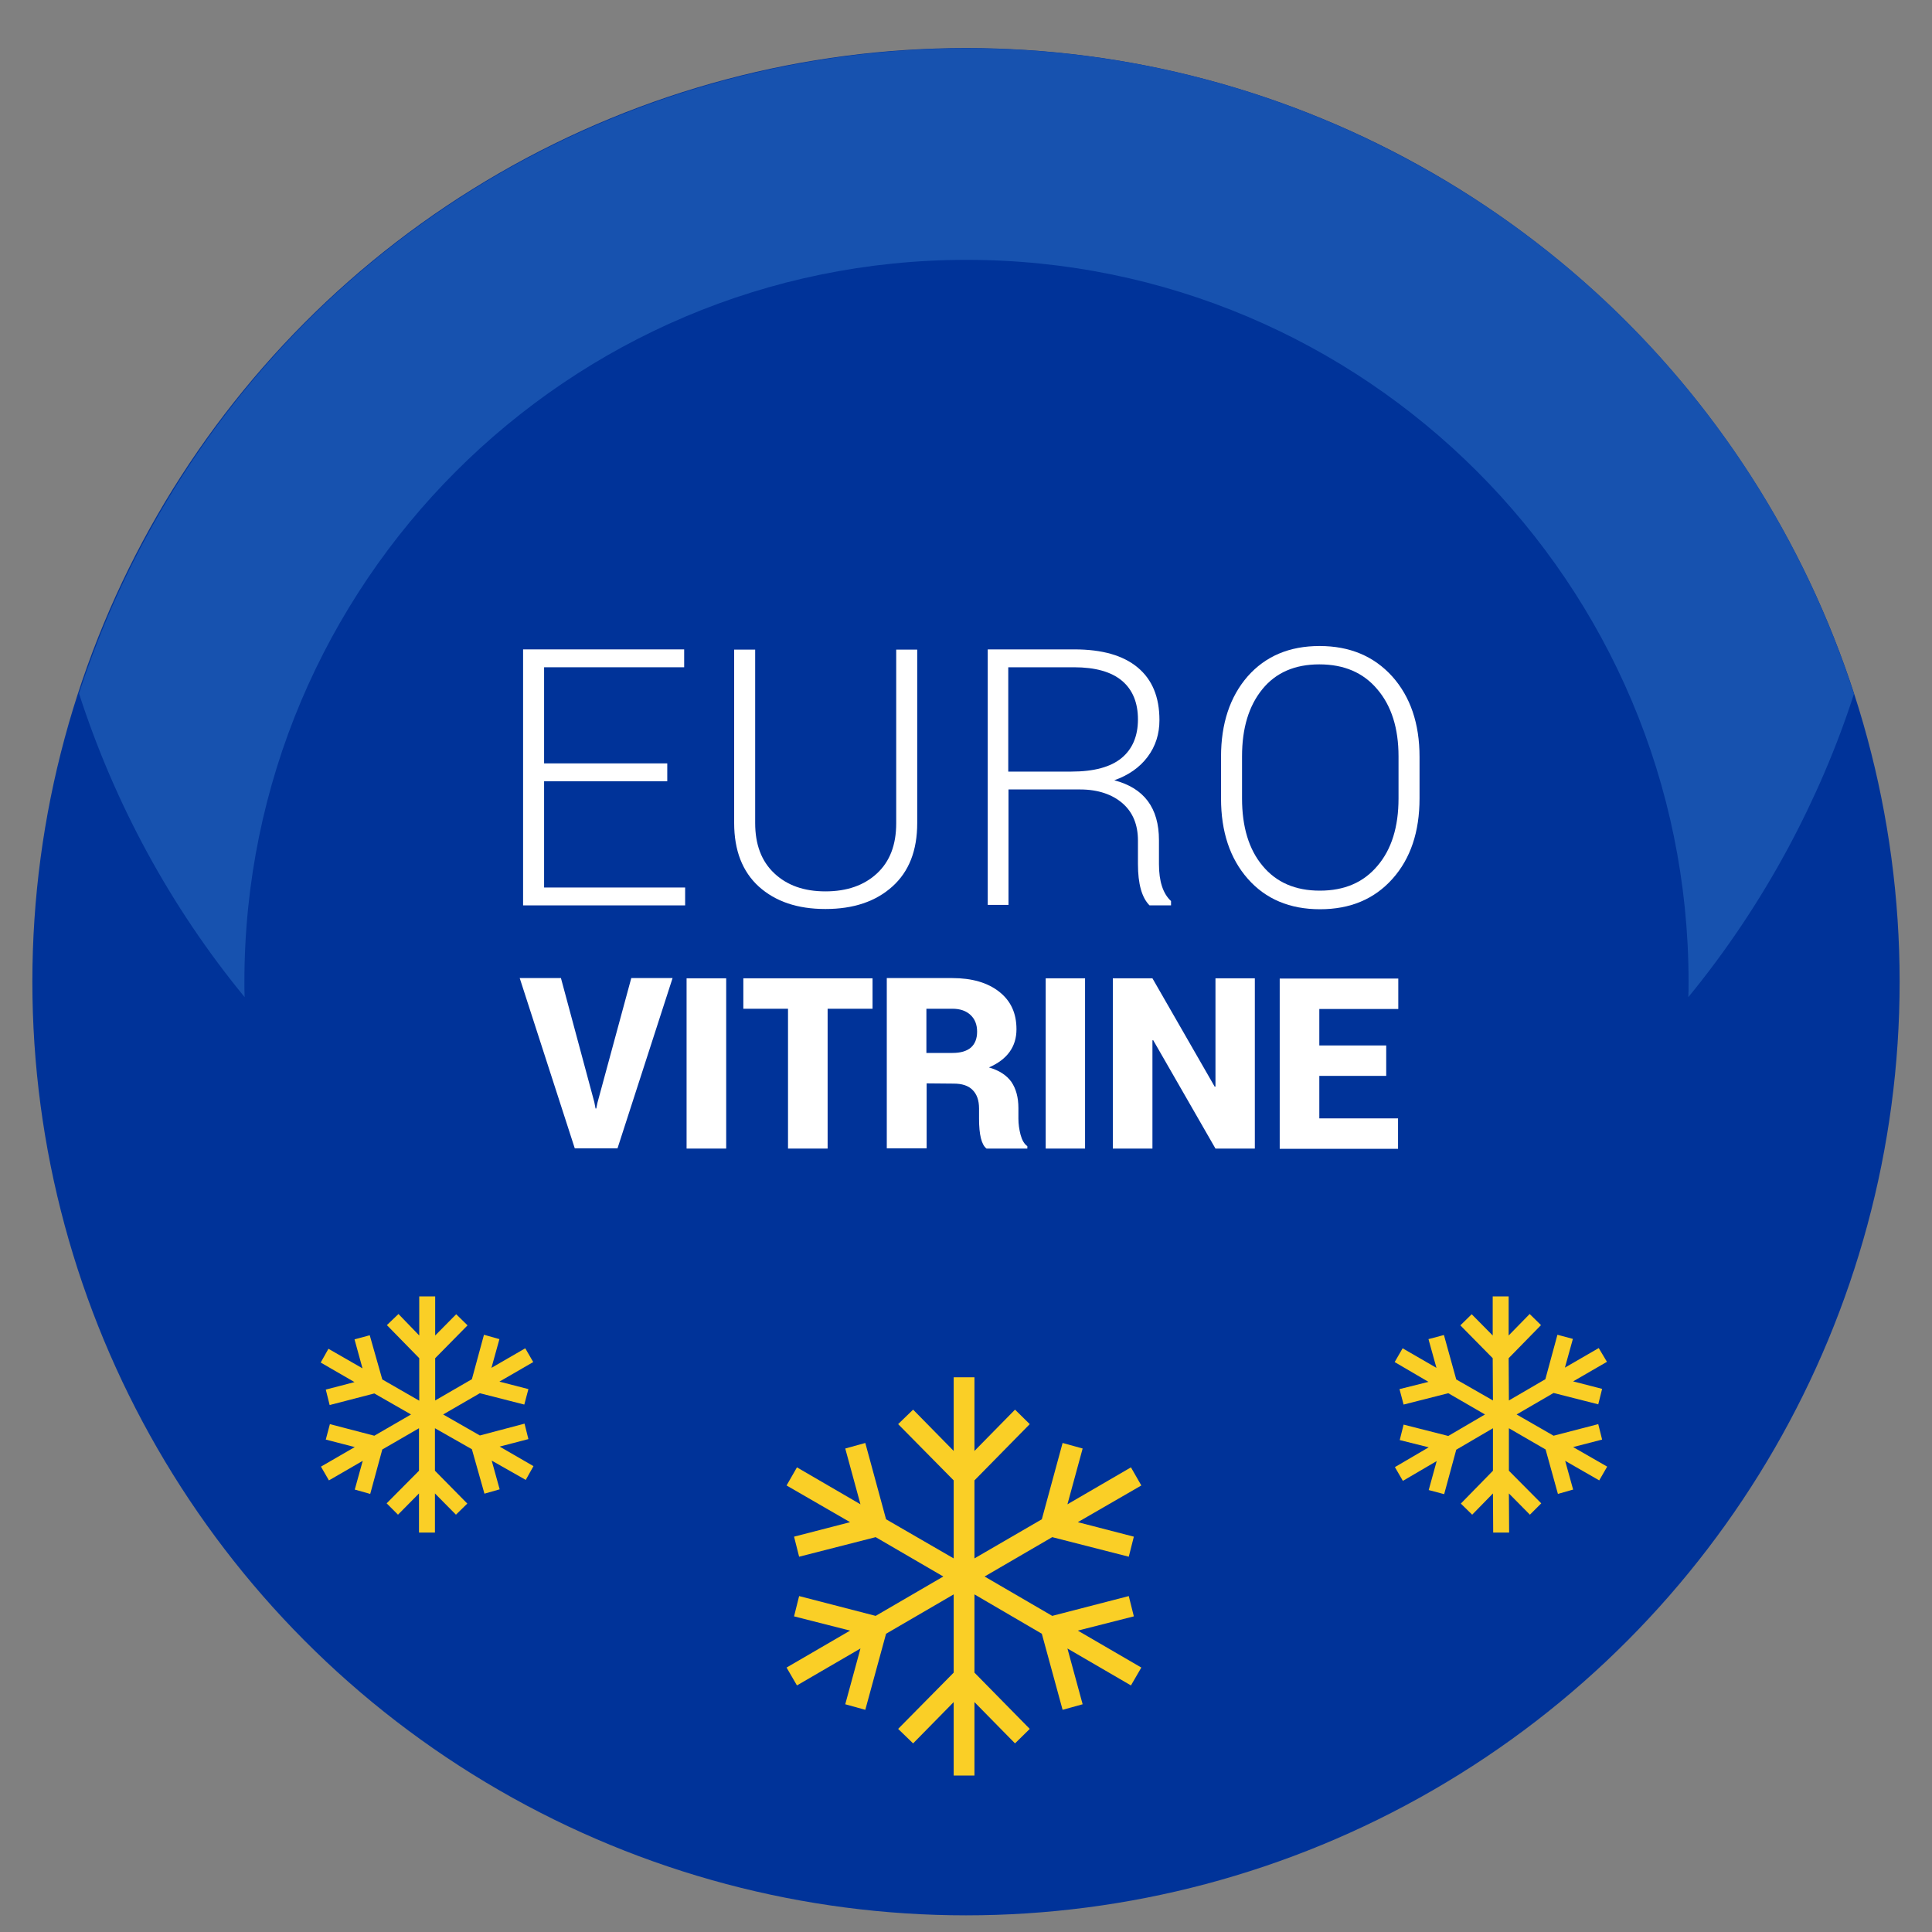
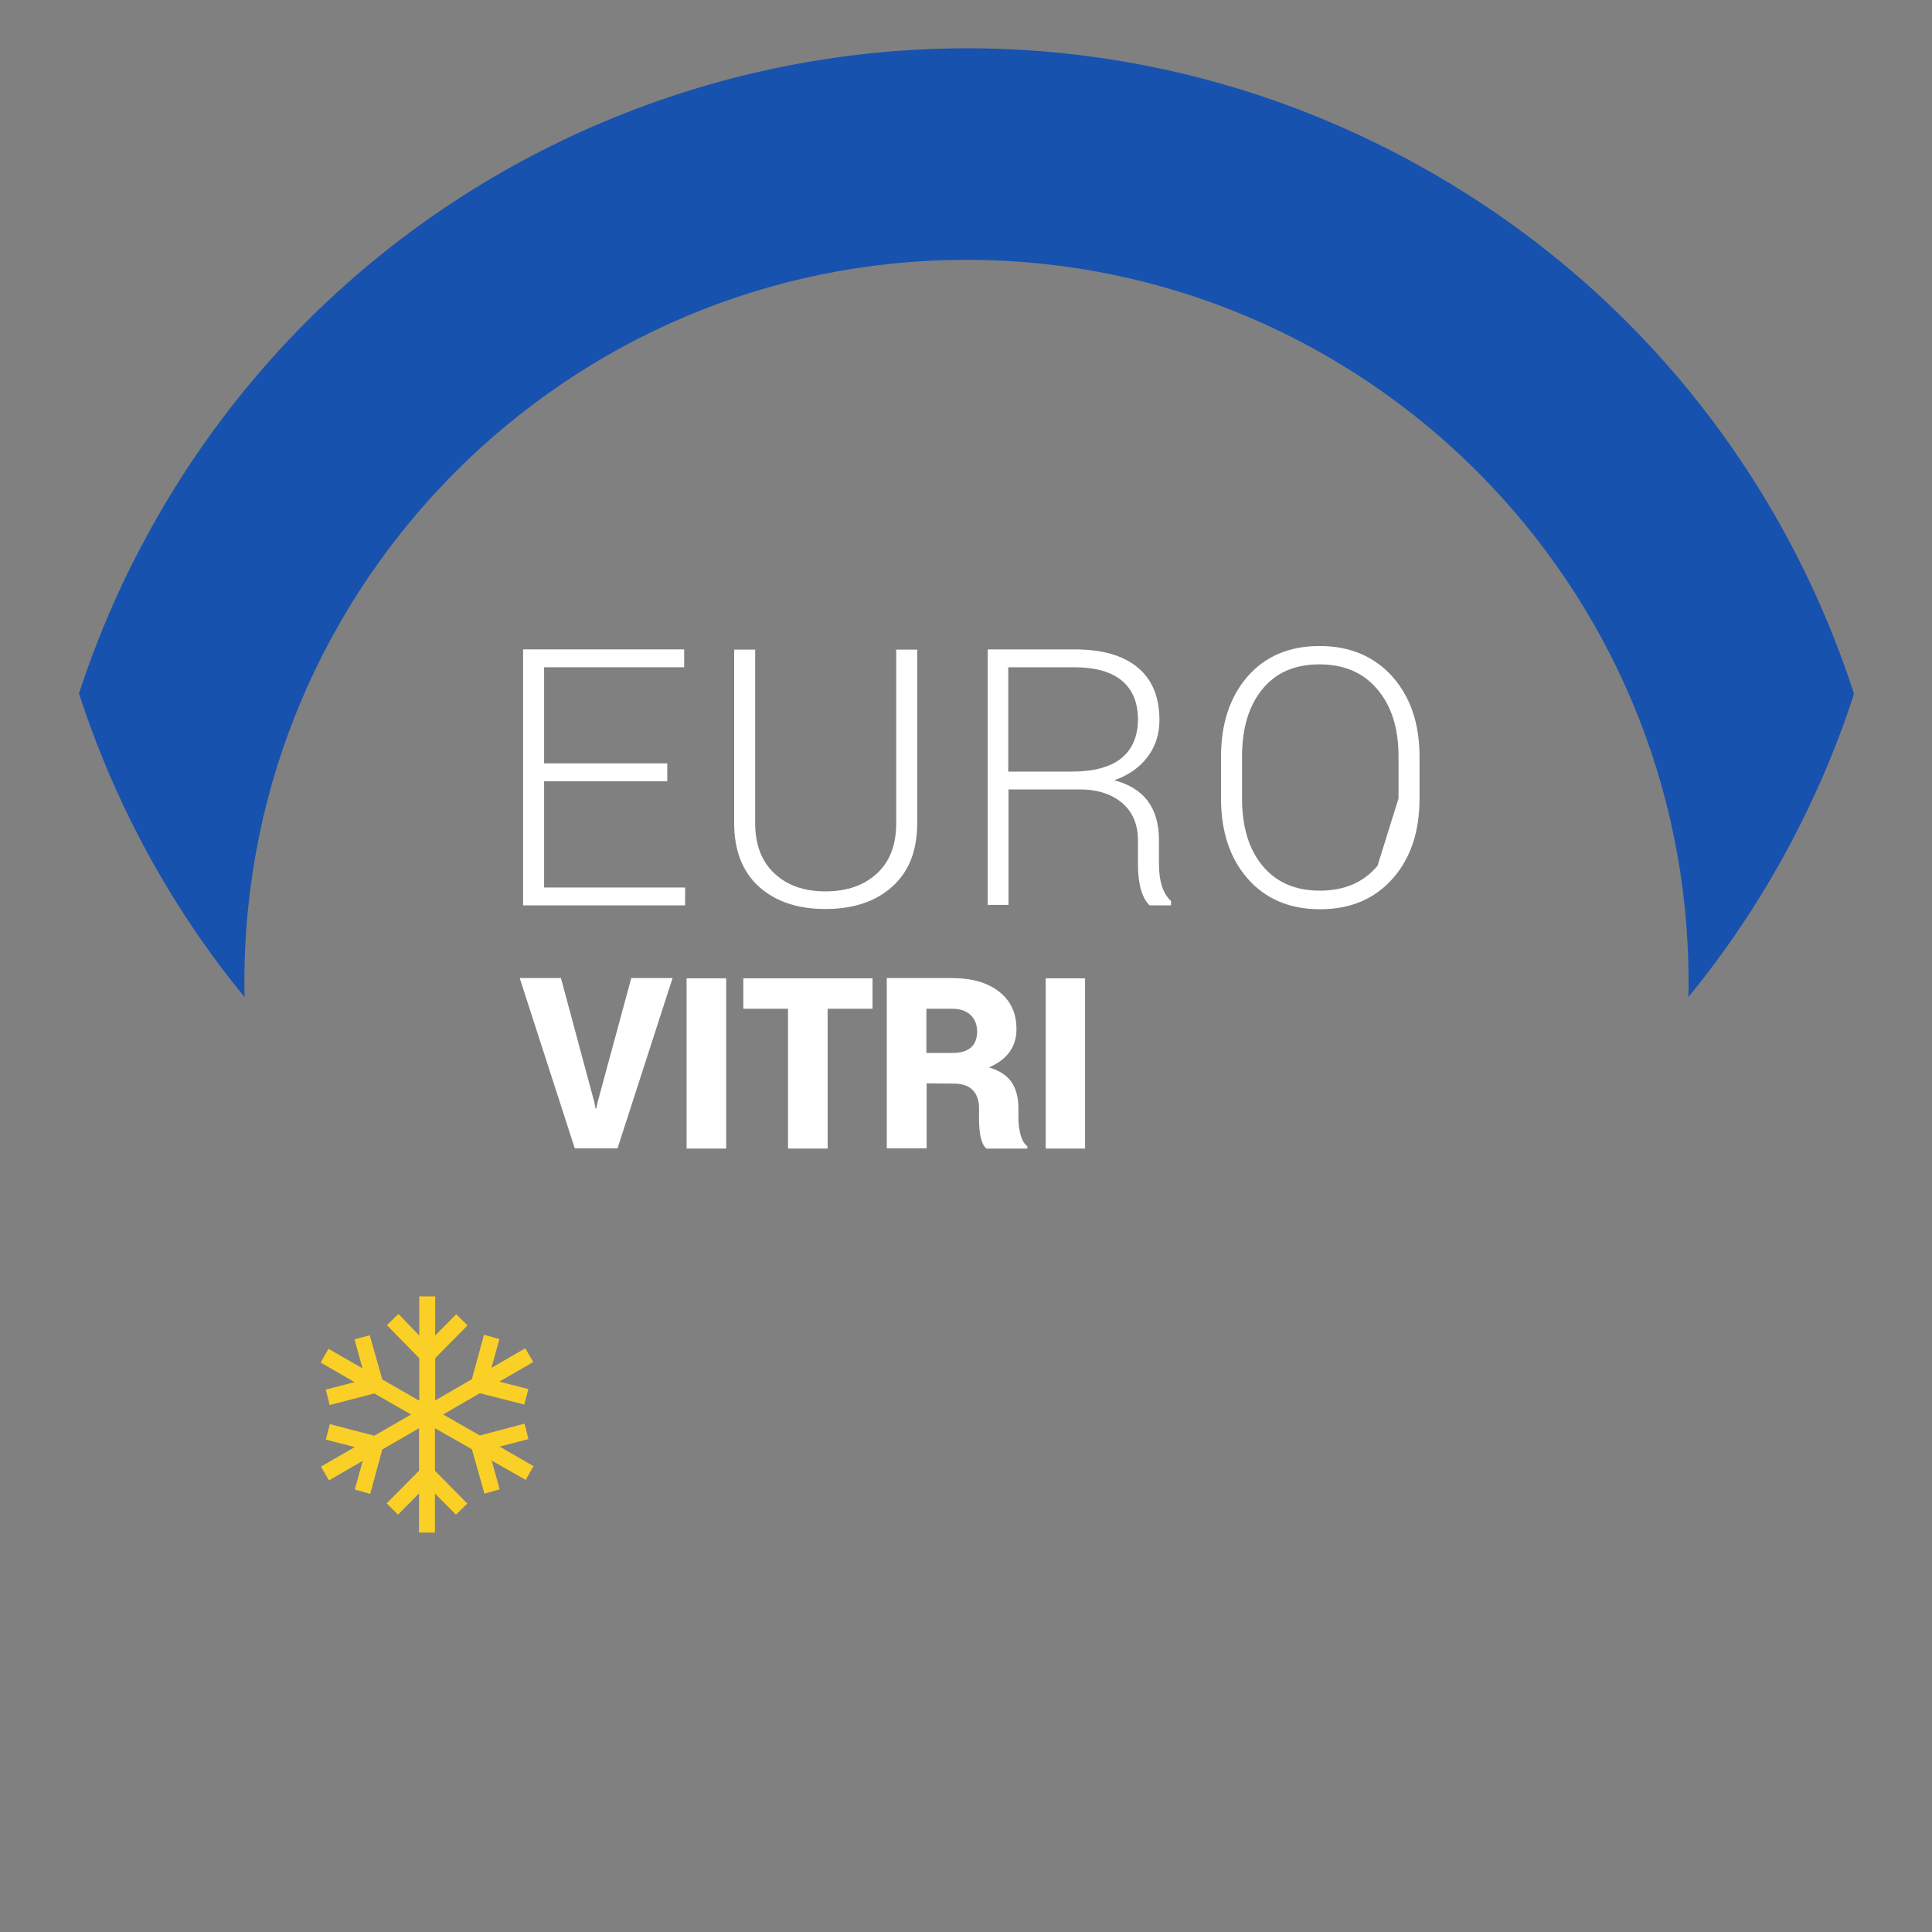
<svg xmlns="http://www.w3.org/2000/svg" version="1.1" id="Calque_1" x="0px" y="0px" viewBox="0 0 800 800" style="enable-background:new 0 0 800 800;" xml:space="preserve">
  <rect x="0" y="0" width="800" height="800" fill="#808080" stroke="none" />
  <style type="text/css">
	.st0{fill:#003399;}
	.st1{fill:#1752AF;}
	.st2{fill:#FFFFFF;}
	.st3{fill:#FACF26;}
</style>
-   <circle id="background_5_" class="st0" cx="400" cy="406.5" r="386.6" />
  <path id="border_4_" class="st1" d="M101.2,406.6c0-165.1,133.9-299,299-299s299,133.9,299,299c0,2.1,0,4.2-0.1,6.3  c15.5-18.9,29.4-39.6,41.4-61.9c0,0,0,0,0,0c11.1-20.7,20.2-42,27.2-63.7c-29.6-91.5-93.2-172.1-184.6-221.2  C489.2,15.6,383.6,8,289,36.4c-94.7,28.5-178.5,93-229,187c0,0,0,0,0,0c-11.2,20.7-20.2,42.1-27.3,63.7  c14.7,45.5,37.8,88.3,68.6,125.8C101.2,410.8,101.2,408.7,101.2,406.6z" />
  <g id="vitrine_4_">
    <path class="st2" d="M232.3,405.1l13.8,51.3l0.5,2.6h0.3l0.5-2.4l14-51.6h17.1l-22.8,70.5h-17.7l-22.8-70.5H232.3z" />
    <path class="st2" d="M300.7,405.1v70.5h-16.4v-70.5H300.7z" />
    <path class="st2" d="M361.3,405.1v12.6h-18.6v57.9h-16.4v-57.9h-18.5v-12.6H361.3z" />
    <path class="st2" d="M383.6,475.5h-16.4V405h27.1c8.2,0,14.7,1.9,19.5,5.7c4.8,3.8,7.1,8.9,7.1,15.5c0,7.2-3.8,12.5-11.4,15.8   c4.2,1.2,7.3,3.2,9.3,6c1.9,2.8,2.9,6.4,2.9,10.8v4.4c0,2.2,0.3,4.4,0.9,6.7c0.6,2.2,1.5,3.8,2.8,4.7v1h-16.9   c-2.1-1.6-3.1-5.8-3.1-12.4V459c0-3.4-0.9-5.9-2.7-7.7c-1.8-1.8-4.4-2.6-7.8-2.6l-11.2-0.1V475.5z M383.6,417.7V436h10.8   c3.3,0,5.8-0.7,7.6-2.2c1.7-1.5,2.6-3.7,2.6-6.6c0-2.9-0.9-5.2-2.7-6.9c-1.8-1.7-4.3-2.6-7.5-2.6H383.6z" />
    <path class="st2" d="M449.3,405.1v70.5H433v-70.5H449.3z" />
-     <path class="st2" d="M519.6,405.1v70.5h-16.3l-25.8-44.9l-0.3,0.1v44.8h-16.4v-70.5h16.4l25.8,44.9l0.3-0.1v-44.8H519.6z" />
-     <path class="st2" d="M574,432.9v12.6h-27.7v17.6h32.6v12.6h-49v-70.5H579v12.6h-32.7v15.1H574z" />
  </g>
  <g id="euro_4_">
    <path class="st2" d="M276.3,316.1v7.4h-51v44h58.4v7.4h-67.1V268.9h66.7v7.4h-58v39.8H276.3z" />
    <path class="st2" d="M371.2,269h8.6v71.8c0,11.4-3.4,20.1-10.3,26.3c-6.9,6.2-16.1,9.3-27.7,9.3s-20.7-3.1-27.6-9.3   c-6.8-6.2-10.2-15-10.2-26.3V269h8.7v71.8c0,8.9,2.6,15.8,7.9,20.8c5.3,5,12.3,7.5,21.2,7.5c8.9,0,16-2.5,21.3-7.4   c5.4-5,8-11.9,8-20.8V269z" />
    <path class="st2" d="M447.3,326.9h-29.7v47.8h-8.6V268.9h35.9c11.5,0,20.2,2.5,26.2,7.5c6,5,9,12.2,9,21.8c0,5.7-1.6,10.8-4.9,15.2   c-3.3,4.4-7.9,7.6-13.8,9.7c12.3,3.2,18.5,11.4,18.5,24.8v9.9c0,7.2,1.7,12.3,5,15.3v1.8h-8.9c-3.2-3.2-4.8-8.9-4.8-17.1v-9.7   c0-6.6-2.1-11.7-6.3-15.4S454.7,326.9,447.3,326.9z M417.5,276.3v43.2h26.1c9.4,0,16.3-1.9,20.8-5.6c4.5-3.7,6.8-9.1,6.8-16   c0-6.9-2.2-12.3-6.6-16c-4.4-3.7-11-5.6-19.9-5.6H417.5z" />
-     <path class="st2" d="M587.8,313.4v17.2c0,13.8-3.7,24.9-11.2,33.3c-7.5,8.4-17.5,12.6-30,12.6s-22.5-4.2-29.9-12.6   c-7.4-8.4-11.1-19.5-11.1-33.3v-17.2c0-13.8,3.7-24.9,11-33.3c7.4-8.4,17.3-12.6,29.8-12.6c12.5,0,22.5,4.2,30.1,12.6   C584,288.5,587.8,299.6,587.8,313.4z M579.1,330.6v-17.4c0-11.6-2.9-20.9-8.8-27.8c-5.8-6.9-13.8-10.3-24-10.3   c-10.1,0-18,3.4-23.6,10.3c-5.6,6.9-8.4,16.1-8.4,27.8v17.4c0,11.7,2.8,21.1,8.5,27.9c5.7,6.9,13.6,10.3,23.7,10.3   c10.2,0,18.1-3.4,23.9-10.3C576.2,351.7,579.1,342.4,579.1,330.6z" />
+     <path class="st2" d="M587.8,313.4v17.2c0,13.8-3.7,24.9-11.2,33.3c-7.5,8.4-17.5,12.6-30,12.6s-22.5-4.2-29.9-12.6   c-7.4-8.4-11.1-19.5-11.1-33.3v-17.2c0-13.8,3.7-24.9,11-33.3c7.4-8.4,17.3-12.6,29.8-12.6c12.5,0,22.5,4.2,30.1,12.6   C584,288.5,587.8,299.6,587.8,313.4z M579.1,330.6v-17.4c0-11.6-2.9-20.9-8.8-27.8c-5.8-6.9-13.8-10.3-24-10.3   c-10.1,0-18,3.4-23.6,10.3c-5.6,6.9-8.4,16.1-8.4,27.8v17.4c0,11.7,2.8,21.1,8.5,27.9c5.7,6.9,13.6,10.3,23.7,10.3   c10.2,0,18.1-3.4,23.9-10.3z" />
  </g>
  <g id="flakes_4_">
-     <polygon class="st3" points="468.3,607.6 442,622.9 448.3,599.8 440,597.5 431.4,629.1 403.5,645.3 403.5,613 426.4,589.7    420.3,583.7 403.5,600.8 403.5,570.3 394.9,570.3 394.9,600.8 378.1,583.7 371.9,589.7 394.9,613 394.9,645.3 366.9,629.1    358.3,597.5 350,599.8 356.3,622.9 330,607.6 325.7,615.1 352,630.3 328.8,636.3 330.9,644.6 362.6,636.5 390.6,652.8 362.6,669.1    330.9,660.9 328.8,669.3 352,675.2 325.7,690.5 330,697.9 356.3,682.6 350,705.7 358.3,708 366.9,676.5 394.9,660.2 394.9,692.6    371.9,715.9 378.1,721.9 394.9,704.8 394.9,735.2 403.5,735.2 403.5,704.8 420.3,721.9 426.4,715.9 403.5,692.6 403.5,660.2    431.4,676.5 440,708 448.3,705.7 442,682.6 468.3,697.9 472.6,690.5 446.3,675.2 469.5,669.3 467.4,660.9 435.7,669.1 407.7,652.8    435.7,636.5 467.4,644.6 469.5,636.3 446.3,630.3 472.6,615.1  " />
-     <polygon class="st3" points="663.4,596.1 661.8,589.7 643.3,594.5 628,585.7 643.3,576.8 661.8,581.5 663.4,575.1 651.4,572    665.4,563.9 662,558.2 648,566.3 651.3,554.4 644.9,552.7 639.9,571.1 624.8,579.9 624.7,562.4 638.1,548.7 633.4,544.1 624.7,553    624.7,536.8 618.1,536.8 618.1,553 609.4,544.2 604.7,548.8 618.1,562.4 618.2,579.9 603,571.2 597.9,552.8 591.5,554.5    594.8,566.4 580.8,558.3 577.5,564 591.5,572.2 579.5,575.2 581.2,581.6 599.7,576.9 614.9,585.7 599.7,594.6 581.2,589.9    579.6,596.3 591.6,599.3 577.6,607.5 580.9,613.2 594.9,605 591.6,617 598,618.7 603,600.3 618.2,591.4 618.2,609 604.9,622.6    609.6,627.2 618.2,618.4 618.3,634.6 624.9,634.6 624.8,618.4 633.5,627.2 638.2,622.5 624.8,609 624.8,591.4 640,600.2    645.1,618.6 651.4,616.8 648.1,604.9 662.2,613 665.5,607.3 651.4,599.2  " />
    <polygon class="st3" points="218.8,595.9 217.2,589.5 198.7,594.4 183.5,585.7 198.7,576.9 217.1,581.6 218.8,575.2 206.8,572.1    220.8,564 217.5,558.3 203.5,566.4 206.8,554.5 200.4,552.7 195.4,571.1 180.2,579.9 180.2,562.4 193.6,548.8 188.9,544.2    180.2,553 180.2,536.8 173.6,536.8 173.6,553 165,544.1 160.2,548.7 173.6,562.4 173.6,580 158.3,571.2 153.1,552.9 146.8,554.6    150.1,566.6 136,558.5 132.8,564.2 146.8,572.3 134.9,575.4 136.5,581.8 155,577 170.2,585.7 155,594.5 136.6,589.7 134.9,596.1    146.9,599.2 132.9,607.3 136.2,613 150.2,604.9 146.9,616.8 153.3,618.6 158.3,600.2 173.5,591.4 173.5,609 160.1,622.5    164.8,627.2 173.5,618.4 173.5,634.6 180.1,634.6 180.1,618.4 188.8,627.2 193.5,622.6 180.1,609 180.1,591.4 195.4,600.1    200.6,618.5 206.9,616.7 203.6,604.8 217.7,612.8 220.9,607.1 206.9,599  " />
  </g>
</svg>